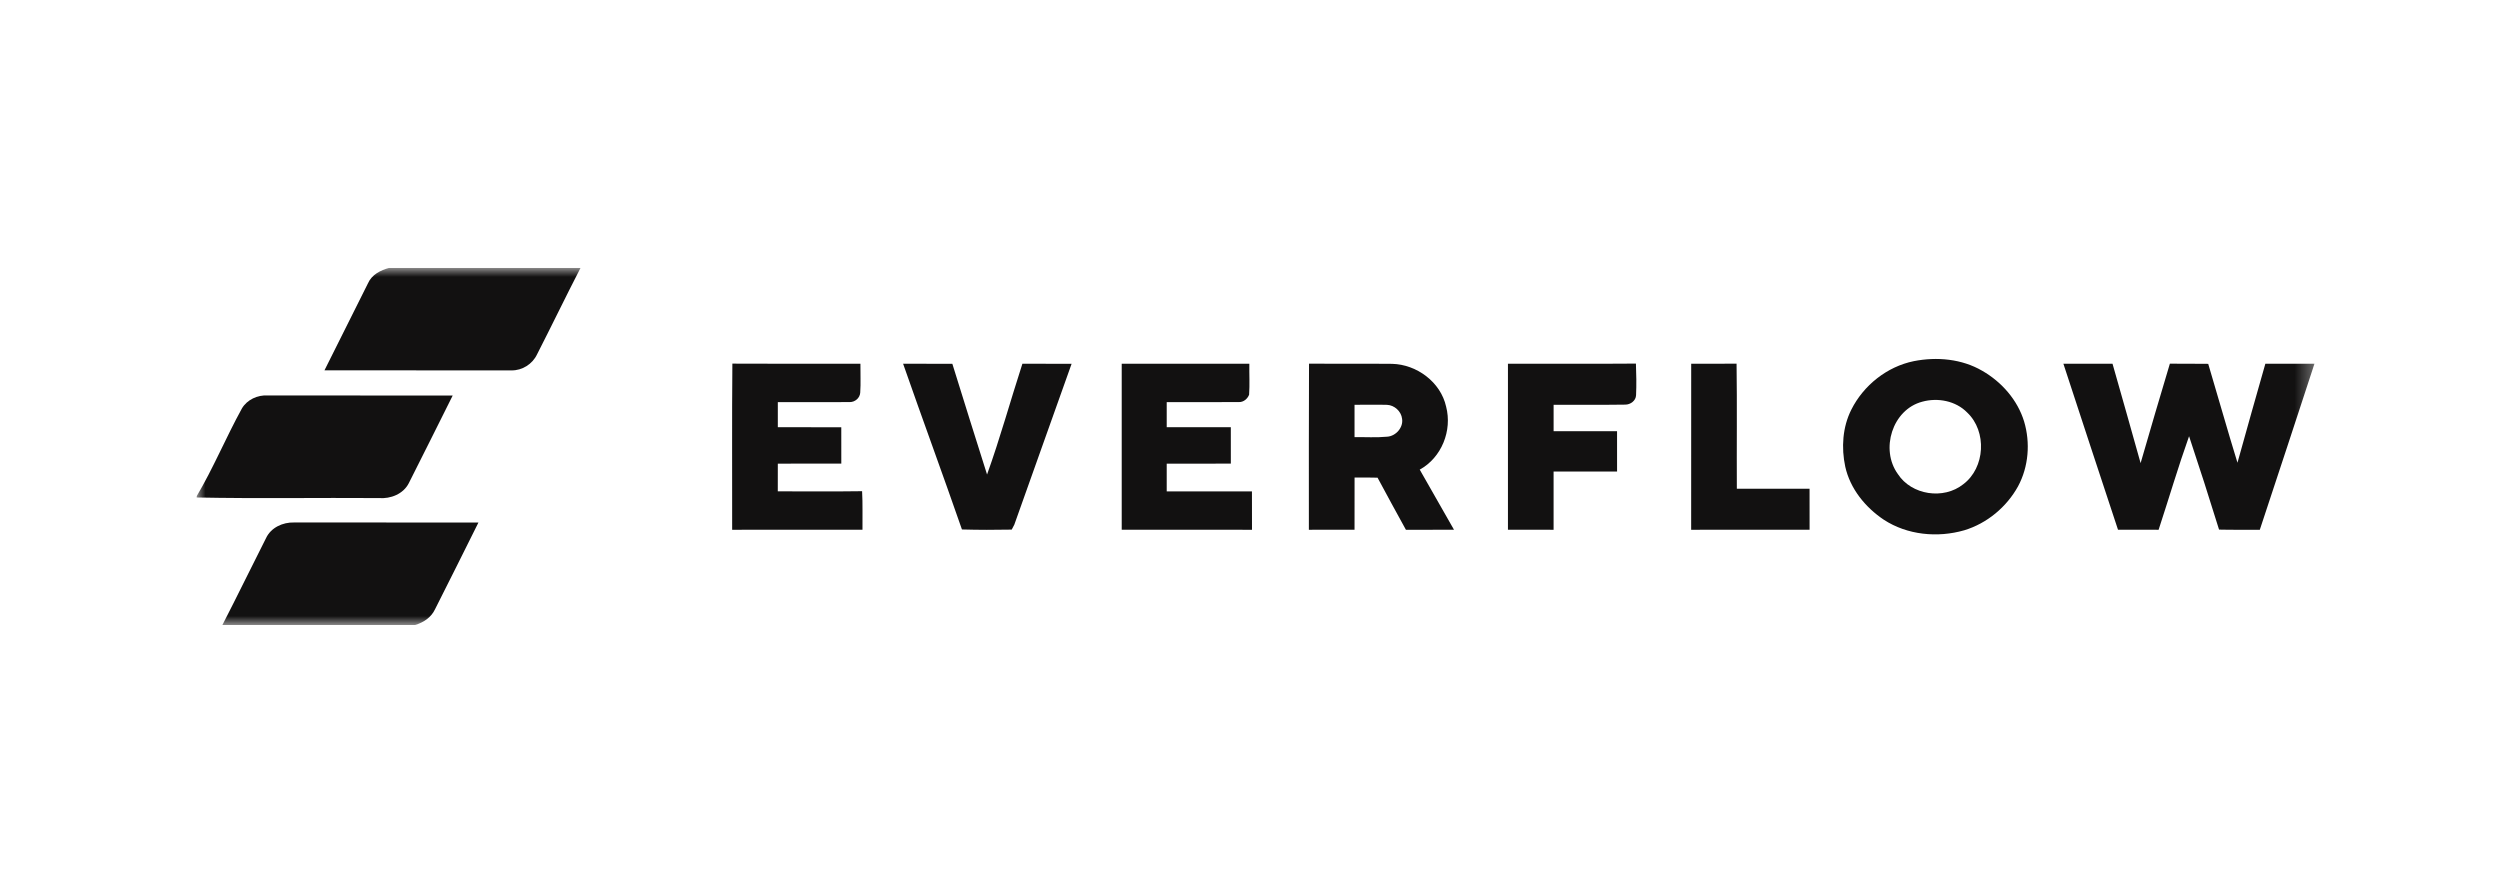
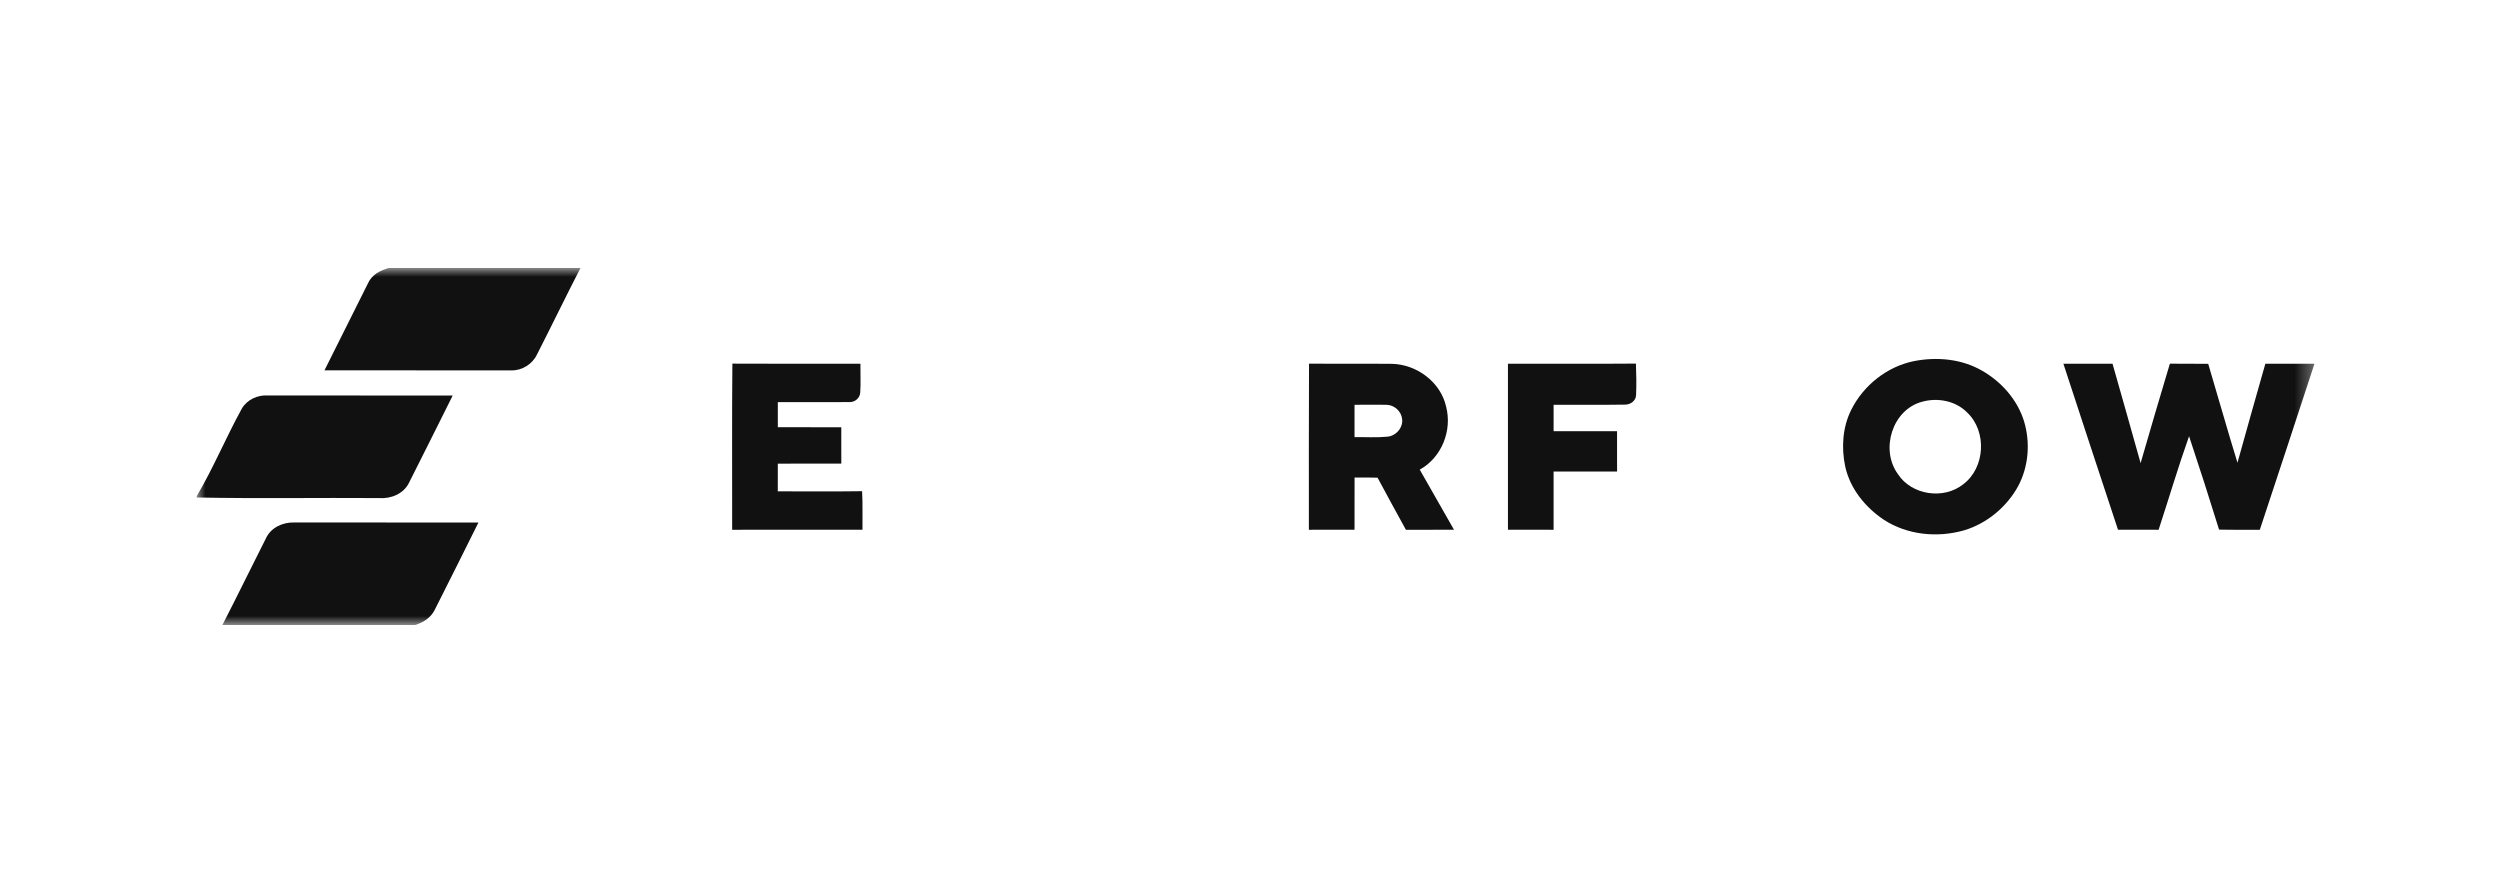
<svg xmlns="http://www.w3.org/2000/svg" width="140" height="49" viewBox="0 0 140 49" fill="none">
  <g clip-path="url(#clip0_64_288)">
    <mask id="mask0_64_288" style="mask-type:luminance" maskUnits="userSpaceOnUse" x="11" y="15" width="119" height="20">
      <path d="M129.668 15H11.001V35H129.668V15Z" fill="white" />
    </mask>
    <g mask="url(#mask0_64_288)">
      <path d="M21.801 15H32.511C31.681 16.609 30.896 18.24 30.072 19.85C29.816 20.391 29.238 20.754 28.64 20.742C25.151 20.739 21.66 20.742 18.17 20.739C18.98 19.116 19.789 17.492 20.604 15.871C20.816 15.382 21.311 15.129 21.801 15Z" fill="#121111" />
      <path d="M14.896 30.139C15.171 29.544 15.836 29.241 16.47 29.259C19.912 29.259 23.352 29.258 26.793 29.261C25.984 30.883 25.178 32.508 24.359 34.124C24.147 34.576 23.712 34.865 23.244 35H12.454C13.284 33.388 14.075 31.756 14.896 30.139Z" fill="#121111" />
      <path d="M107.175 20.224C108.461 19.97 109.861 20.096 111.008 20.766C112.094 21.388 112.983 22.4 113.351 23.606C113.706 24.799 113.603 26.136 113.009 27.237C112.368 28.398 111.27 29.311 109.997 29.696C108.506 30.126 106.812 29.964 105.498 29.108C104.46 28.415 103.608 27.37 103.334 26.133C103.108 25.073 103.181 23.919 103.674 22.941C104.359 21.576 105.673 20.53 107.175 20.224ZM107.643 22.496C105.966 22.938 105.285 25.167 106.277 26.542C107.046 27.73 108.842 27.995 109.941 27.119C111.174 26.195 111.28 24.157 110.163 23.102C109.52 22.444 108.511 22.256 107.643 22.496Z" fill="#121111" />
      <path d="M41.013 20.363C43.404 20.379 45.793 20.366 48.184 20.369C48.177 20.908 48.21 21.449 48.173 21.987C48.155 22.287 47.881 22.521 47.584 22.517C46.242 22.526 44.9 22.514 43.558 22.52C43.556 22.988 43.556 23.456 43.558 23.924C44.743 23.927 45.927 23.923 47.112 23.926C47.113 24.604 47.112 25.283 47.113 25.961C45.928 25.966 44.743 25.961 43.558 25.964C43.556 26.481 43.556 26.998 43.556 27.515C45.131 27.515 46.705 27.53 48.278 27.507C48.318 28.225 48.29 28.945 48.299 29.665C45.866 29.668 43.433 29.667 41.001 29.667C41.007 26.566 40.984 23.464 41.013 20.363Z" fill="#121111" />
-       <path d="M50.574 20.37C51.493 20.37 52.411 20.367 53.331 20.372C53.974 22.44 54.619 24.508 55.275 26.573C56.008 24.533 56.585 22.434 57.254 20.37C58.173 20.37 59.091 20.367 60.01 20.372C58.949 23.379 57.86 26.376 56.801 29.382C56.764 29.452 56.693 29.59 56.656 29.658C55.727 29.676 54.798 29.677 53.869 29.65C52.793 26.55 51.656 23.47 50.574 20.37Z" fill="#121111" />
-       <path d="M62.816 20.37C65.198 20.369 67.581 20.37 69.963 20.369C69.954 20.948 69.99 21.527 69.95 22.105C69.859 22.336 69.635 22.527 69.378 22.516C68.031 22.527 66.683 22.513 65.336 22.52C65.333 22.988 65.333 23.456 65.336 23.924C66.533 23.927 67.729 23.924 68.926 23.924C68.929 24.605 68.927 25.283 68.927 25.963C67.73 25.965 66.533 25.962 65.336 25.965C65.335 26.482 65.335 26.998 65.336 27.517C66.927 27.518 68.518 27.518 70.109 27.517C70.115 28.233 70.112 28.95 70.112 29.667C67.68 29.667 65.249 29.668 62.816 29.665C62.815 26.567 62.816 23.47 62.816 20.37Z" fill="#121111" />
      <path d="M73.305 20.366C74.854 20.379 76.404 20.359 77.954 20.375C79.337 20.406 80.677 21.397 80.982 22.769C81.334 24.11 80.73 25.627 79.505 26.299C80.148 27.418 80.782 28.544 81.423 29.664C80.525 29.671 79.629 29.665 78.731 29.667C78.198 28.696 77.665 27.726 77.143 26.75C76.714 26.739 76.284 26.738 75.856 26.741C75.85 27.716 75.854 28.69 75.854 29.665C75.001 29.668 74.149 29.667 73.297 29.667C73.3 26.566 73.288 23.467 73.305 20.366ZM75.854 22.668C75.853 23.273 75.853 23.877 75.854 24.48C76.463 24.471 77.074 24.513 77.681 24.455C78.165 24.425 78.594 23.942 78.517 23.453C78.472 23.037 78.088 22.686 77.672 22.671C77.066 22.653 76.46 22.674 75.854 22.668Z" fill="#121111" />
      <path d="M84.445 20.37C86.835 20.364 89.223 20.381 91.612 20.361C91.635 20.95 91.646 21.539 91.62 22.126C91.612 22.441 91.301 22.665 91.005 22.659C89.67 22.68 88.335 22.659 87.002 22.668C86.999 23.162 86.999 23.655 87.002 24.148C88.186 24.148 89.371 24.147 90.555 24.148C90.556 24.901 90.556 25.655 90.556 26.407C89.371 26.409 88.186 26.406 87.001 26.407C86.999 27.493 87.001 28.581 87.001 29.667C86.149 29.667 85.297 29.668 84.445 29.665C84.444 26.567 84.445 23.47 84.445 20.37Z" fill="#121111" />
-       <path d="M94.707 20.369C95.553 20.367 96.4 20.376 97.248 20.364C97.28 22.699 97.251 25.034 97.263 27.37C98.62 27.37 99.978 27.369 101.335 27.37C101.335 28.136 101.335 28.901 101.337 29.665C99.126 29.668 96.916 29.667 94.705 29.667C94.705 26.567 94.704 23.468 94.707 20.369Z" fill="#121111" />
      <path d="M115.55 20.37C116.465 20.367 117.384 20.372 118.301 20.369C118.833 22.222 119.351 24.079 119.874 25.935C120.416 24.077 120.951 22.218 121.513 20.366C122.228 20.375 122.944 20.363 123.66 20.375C124.21 22.219 124.732 24.073 125.298 25.913C125.81 24.062 126.335 22.215 126.86 20.369C127.778 20.37 128.694 20.37 129.61 20.369C128.588 23.468 127.583 26.572 126.549 29.667C125.788 29.664 125.027 29.676 124.267 29.658C123.727 27.908 123.166 26.165 122.588 24.428C121.973 26.159 121.455 27.922 120.882 29.667C120.123 29.667 119.365 29.67 118.608 29.664C117.588 26.566 116.56 23.471 115.55 20.37Z" fill="#121111" />
      <path d="M13.545 22.877C13.835 22.378 14.431 22.11 14.998 22.145C18.448 22.153 21.9 22.144 25.351 22.15C24.531 23.785 23.722 25.425 22.894 27.056C22.588 27.664 21.874 27.944 21.22 27.892C17.813 27.867 14.405 27.929 11.001 27.859V27.809C11.943 26.222 12.653 24.496 13.545 22.877Z" fill="#121111" />
    </g>
  </g>
  <defs>
    <clipPath id="clip0_64_288">
      <rect width="118.667" height="20" fill="white" transform="translate(11 15)" />
    </clipPath>
  </defs>
</svg>